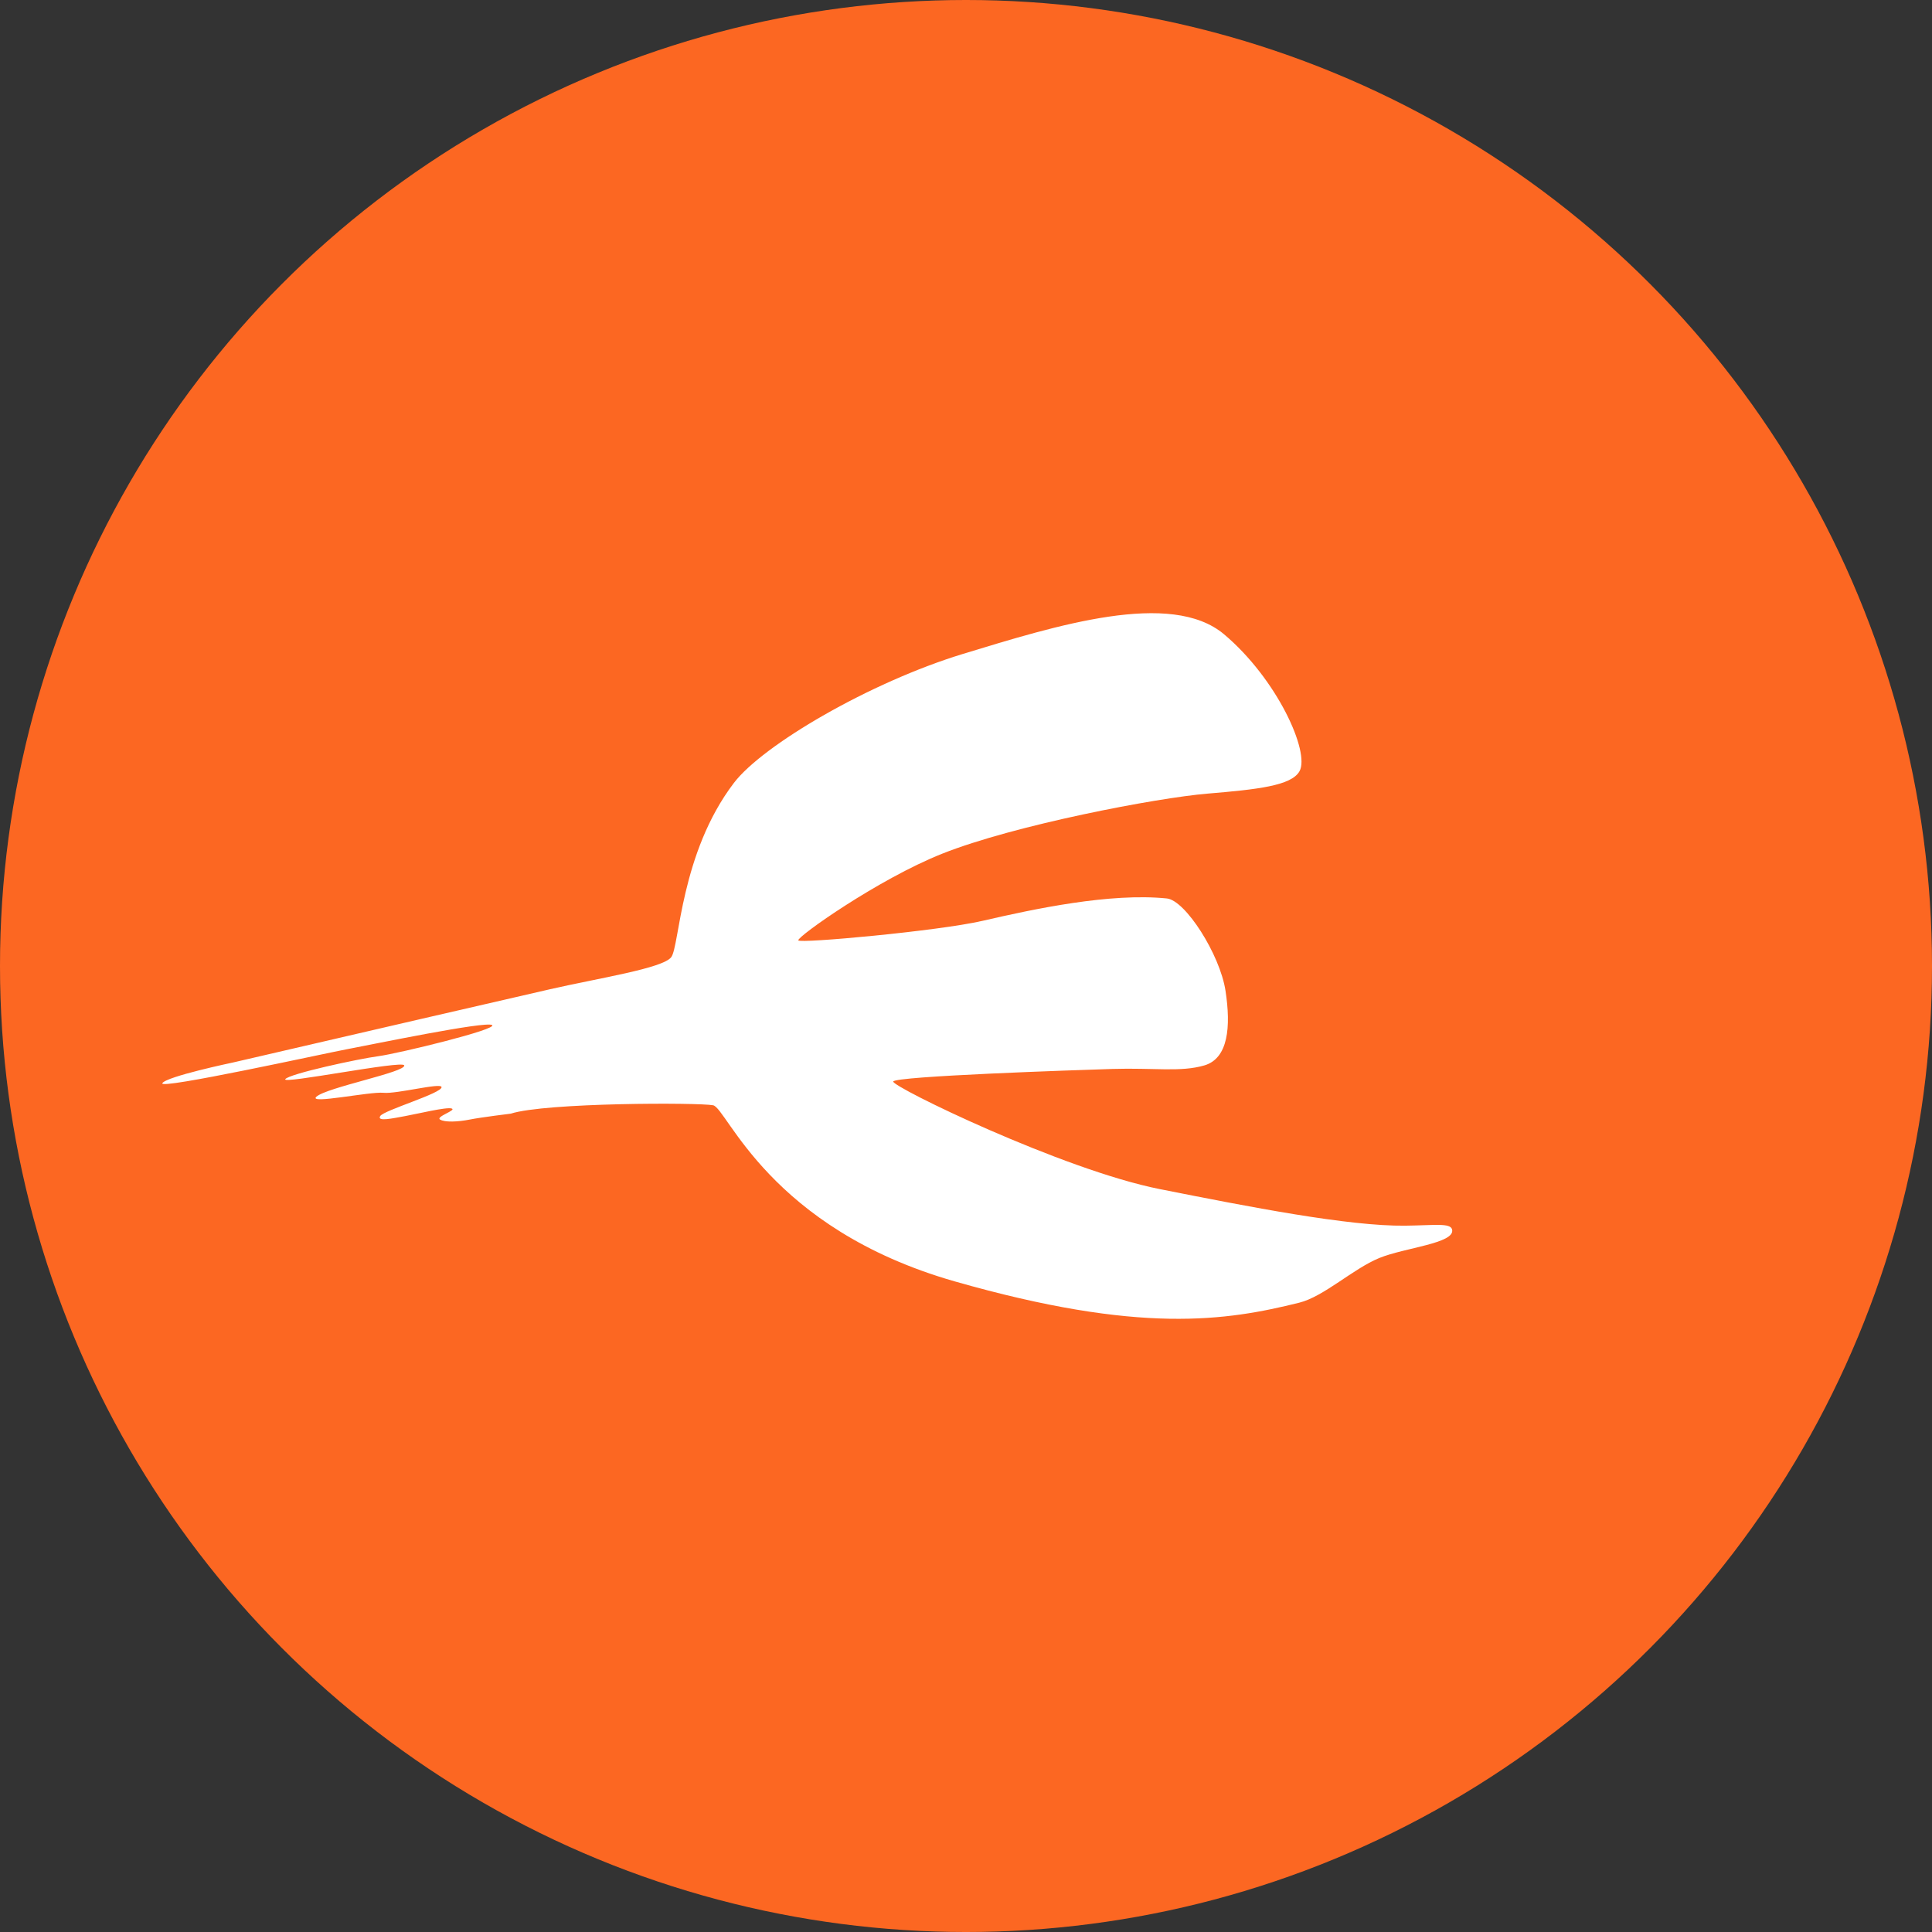
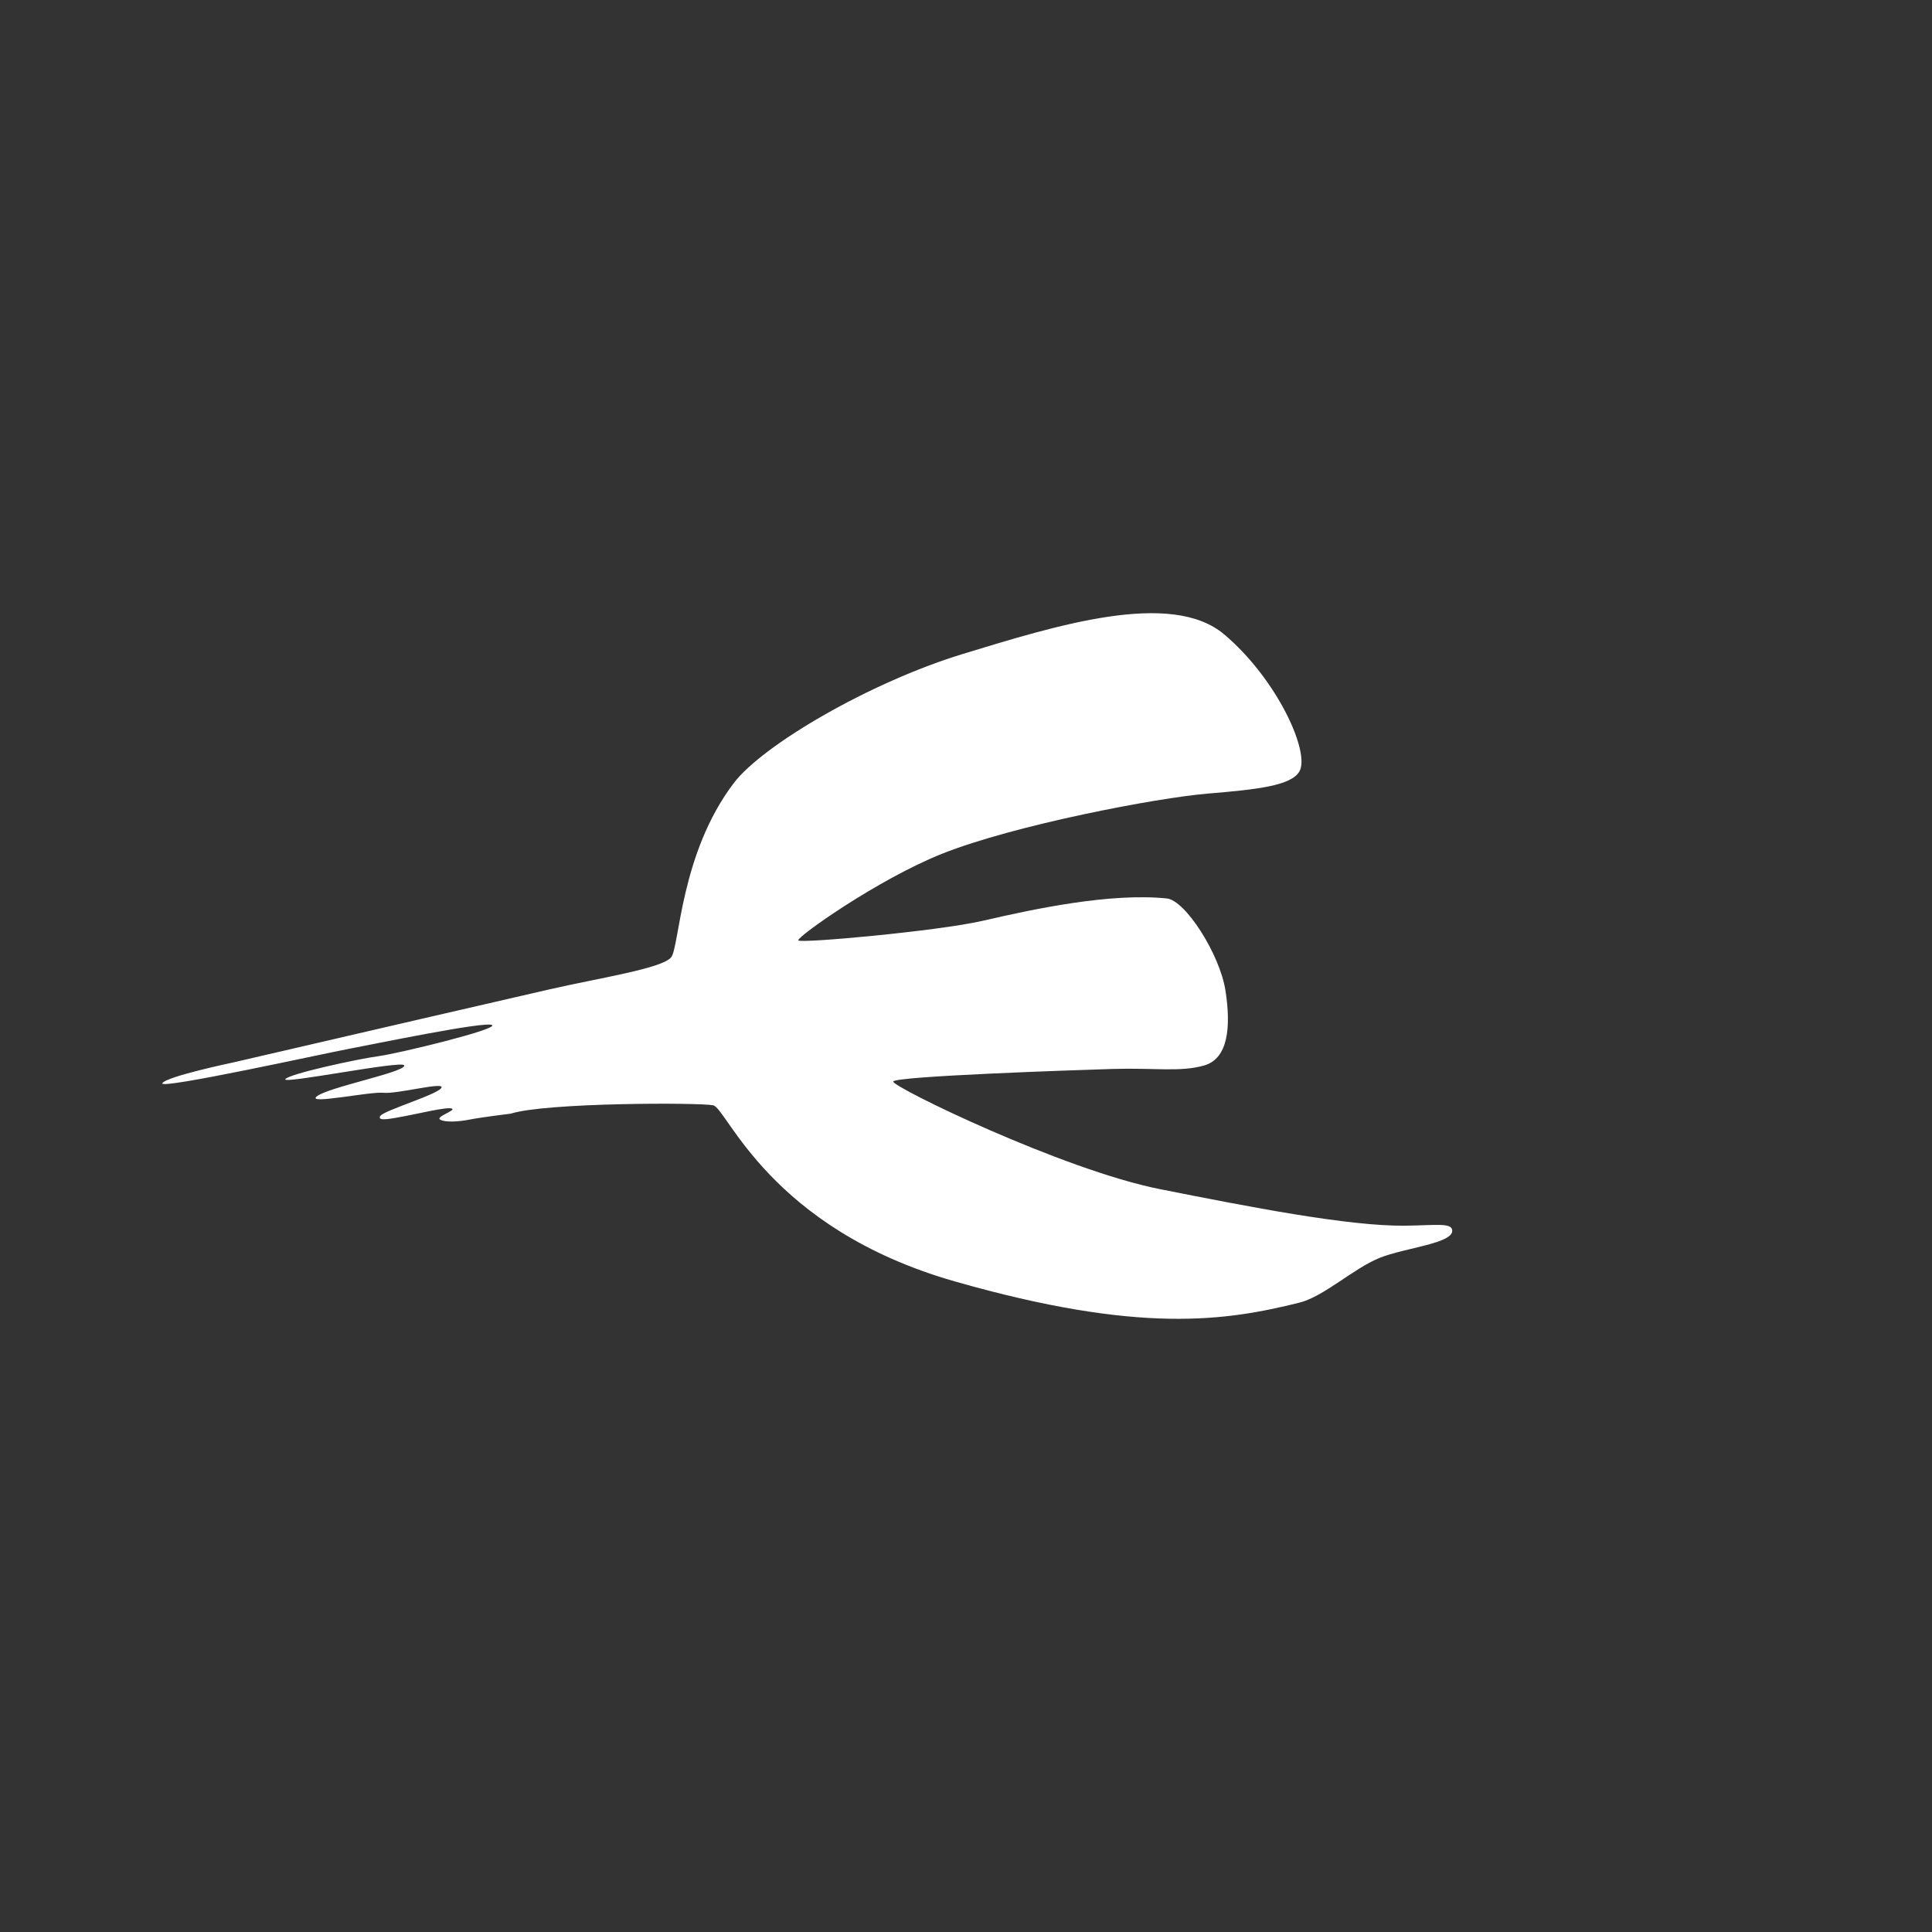
<svg xmlns="http://www.w3.org/2000/svg" id="Vrstva_1" viewBox="0 0 248.623 248.623">
  <rect x="0" y="0" width="248.623" height="248.623" fill="#333333" stroke="none" />
  <defs>
    <style>.cls-1{fill:#fc6722;}.cls-2{fill:#fff;fill-rule:evenodd;}</style>
  </defs>
-   <circle id="Combined-Shape" class="cls-1" cx="124.312" cy="124.312" r="124.312" />
  <path id="Fill-9" class="cls-2" d="M65.721,143.315c4.491-1.44,24.254-1.44,26.051-1.08,1.796.36,7.186,15.825,31.08,22.66,23.895,6.833,34.953,5.076,44.343,2.744,3.171-.788,6.928-4.368,10.304-5.75,3.277-1.342,9.776-1.882,9.367-3.66-.205-.882-2.231-.545-6.048-.5-7.278.084-20.054-2.421-31.557-4.704-12.515-2.483-34.51-13.183-34.314-13.849.204-.687,23.507-1.472,28.207-1.616,5.324-.164,8.788.438,11.842-.459,3.055-.9,3.428-4.937,2.709-9.614-.72-4.674-5.162-11.626-7.545-11.868-7.304-.741-17.047,1.34-23.714,2.879-5.7,1.315-23.542,2.94-23.715,2.517-.187-.461,10.293-7.881,18.505-11.15,9.324-3.711,27.665-7.194,34.134-7.734,6.468-.539,10.813-1.022,11.856-2.877,1.383-2.455-2.874-11.87-9.699-17.624-6.829-5.755-21.579-1.148-33.596,2.517-12.006,3.661-25.765,11.724-29.485,16.604-6.902,9.053-6.986,20.982-8.064,22.421-1.077,1.439-9.342,2.697-15.63,4.136-6.288,1.44-24.566,5.659-40.764,9.42,0,0-8.575,1.797-9.098,2.667-.522.871,20.729-3.798,23.649-4.352,3.643-.691,17.911-3.654,18.781-3.133.869.523-11.999,3.653-14.607,4.005-2.61.346-11.477,2.262-11.999,2.958-.522.696,15.058-2.449,15.301-1.778.311.855-9.978,2.833-11.301,4.041-1.112,1.014,6.885-.683,8.624-.509,1.739.174,7.423-1.341,7.485-.734.079.794-7.446,2.981-7.894,3.731-.449.749,1.57.3,3.216,0,1.645-.299,5.31-1.198,5.983-.973.672.223-2.094,1.047-1.496,1.422.598.375,2.318.3,3.814,0,1.496-.299,5.275-.759,5.275-.759" />
</svg>